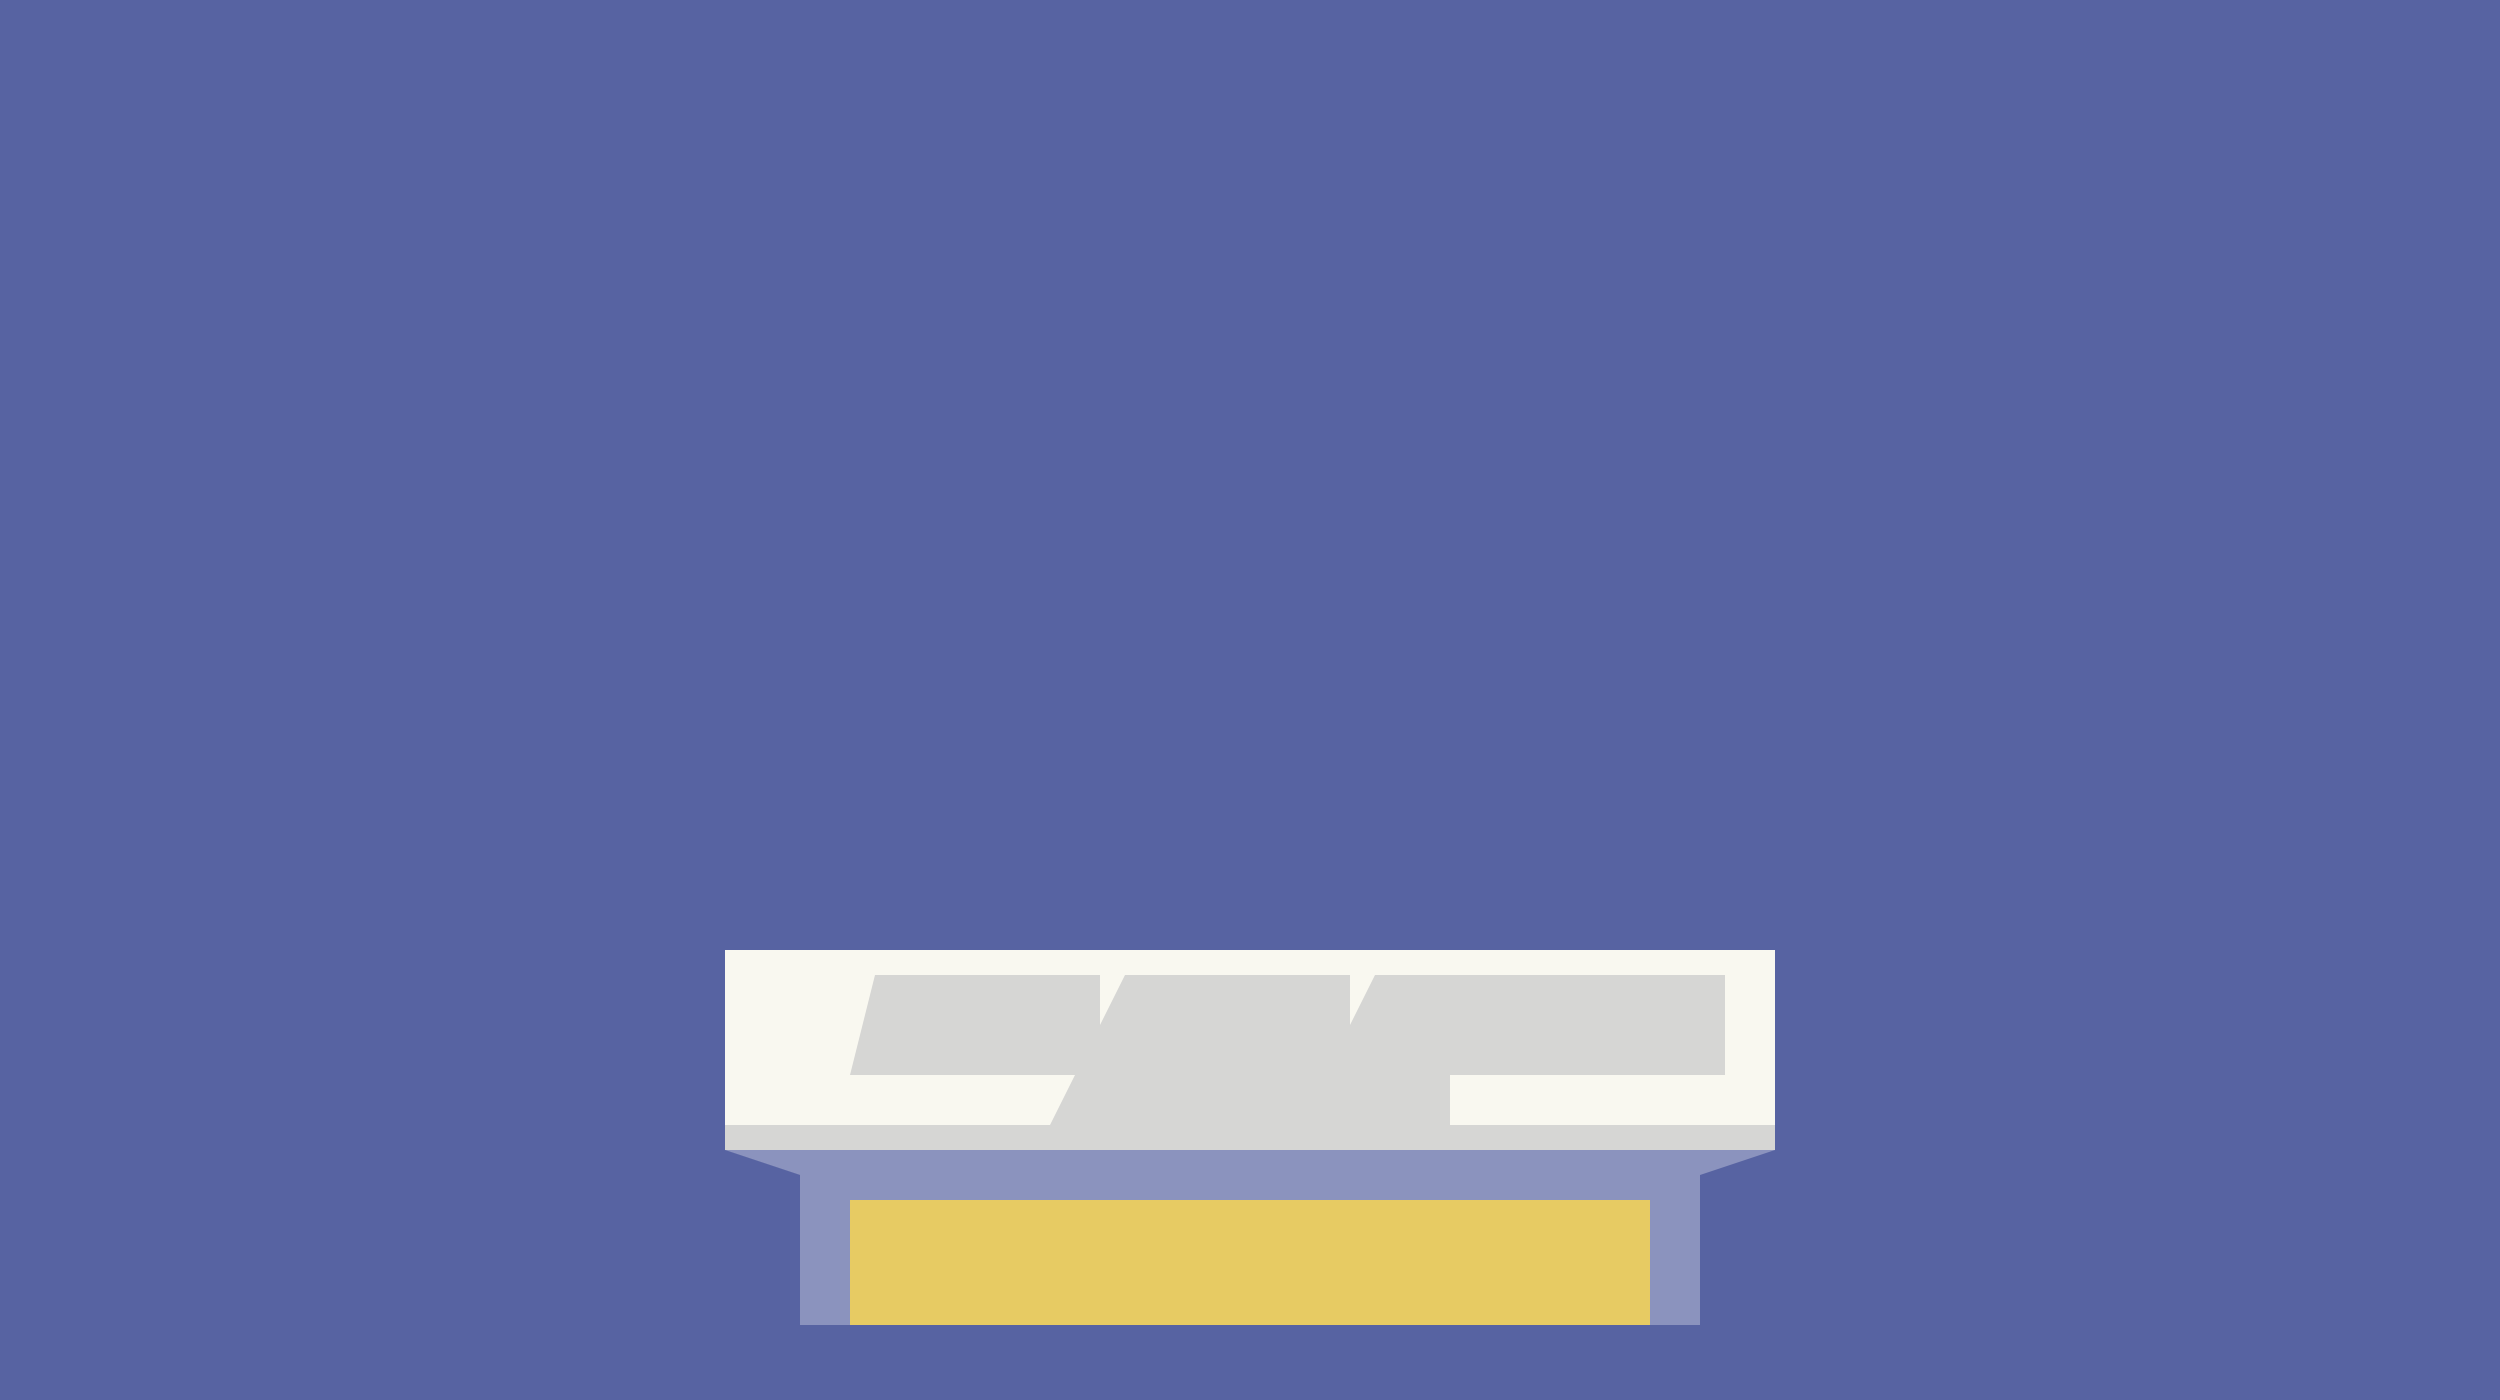
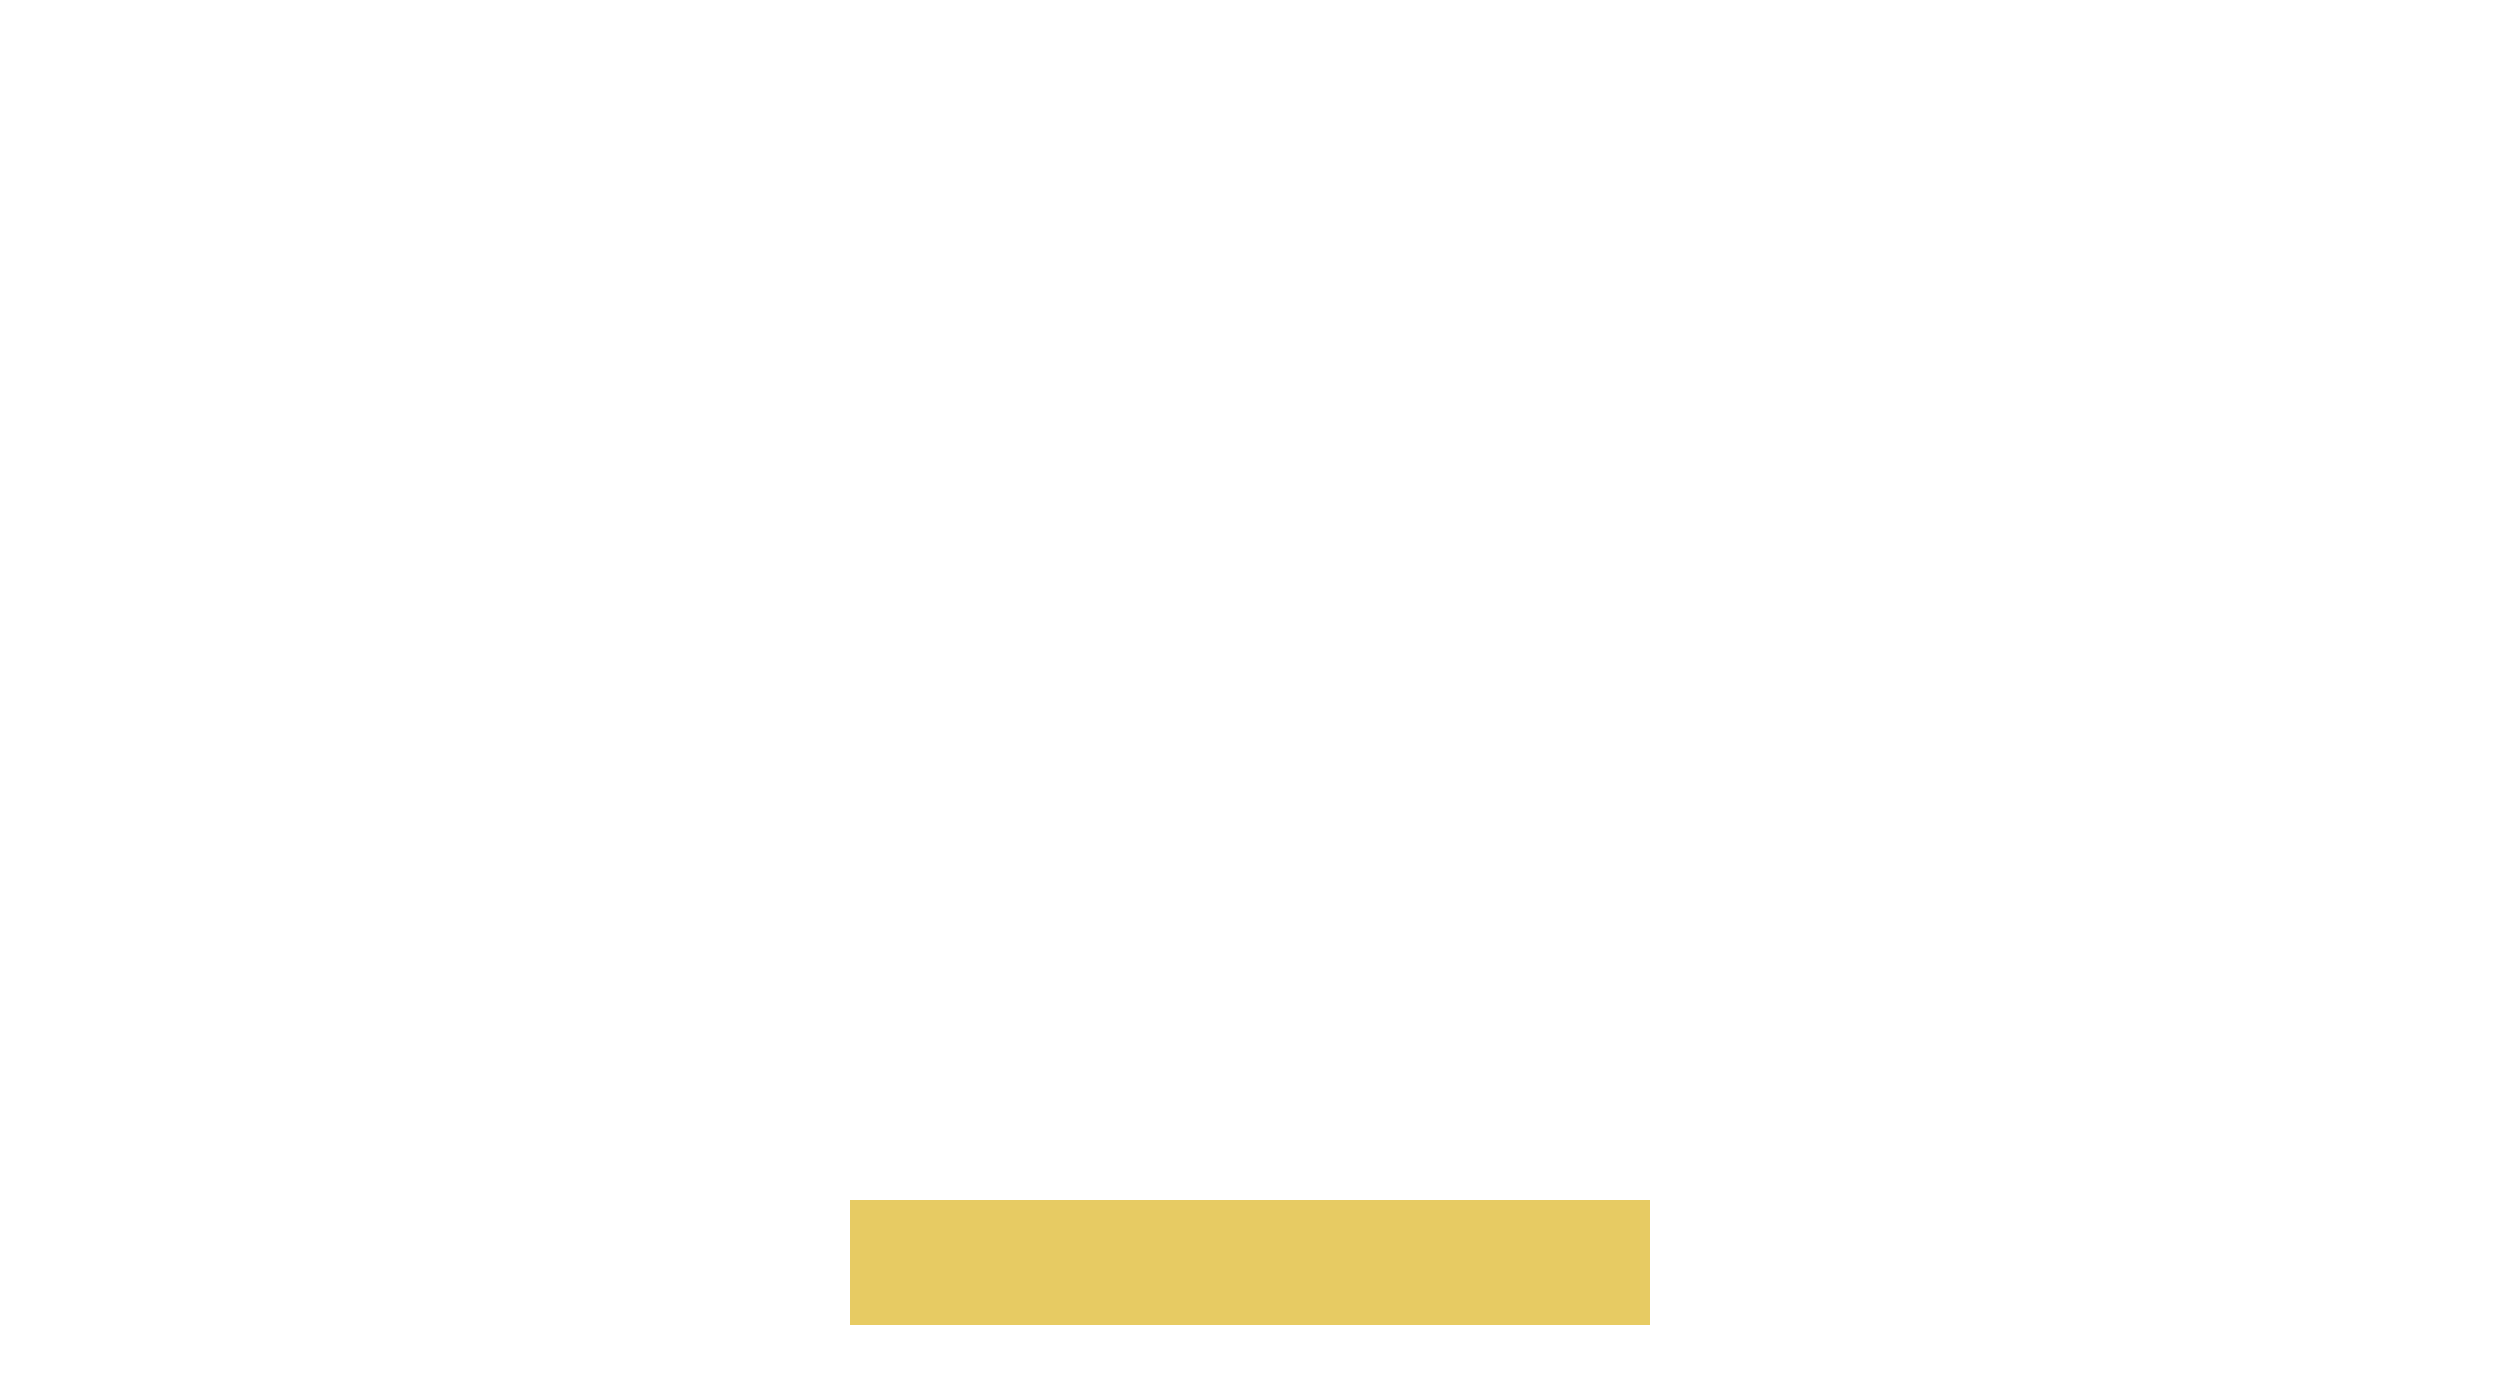
<svg xmlns="http://www.w3.org/2000/svg" version="1.1" width="100" height="56">
-   <path d="M0,0 L100,0 L100,56 L0,56 Z " fill="#5763A2" transform="translate(0,0)" />
-   <path d="M0,0 L42,0 L42,8 L0,8 Z " fill="#D6D6D4" transform="translate(29,38)" />
  <path d="M0,0 L32,0 L32,5 L0,5 Z " fill="#E7CB63" transform="translate(34,48)" />
-   <path d="M0,0 L42,0 L42,7 L29,7 L29,5 L40,5 L40,1 L26,1 L25,3 L25,1 L16,1 L15,3 L15,1 L6,1 L5,5 L14,5 L13,7 L0,7 Z " fill="#F9F8F0" transform="translate(29,38)" />
-   <path d="M0,0 L42,0 L39,1 L39,7 L37,7 L37,2 L5,2 L5,7 L3,7 L3,1 Z " fill="#8B93BE" transform="translate(29,46)" />
</svg>